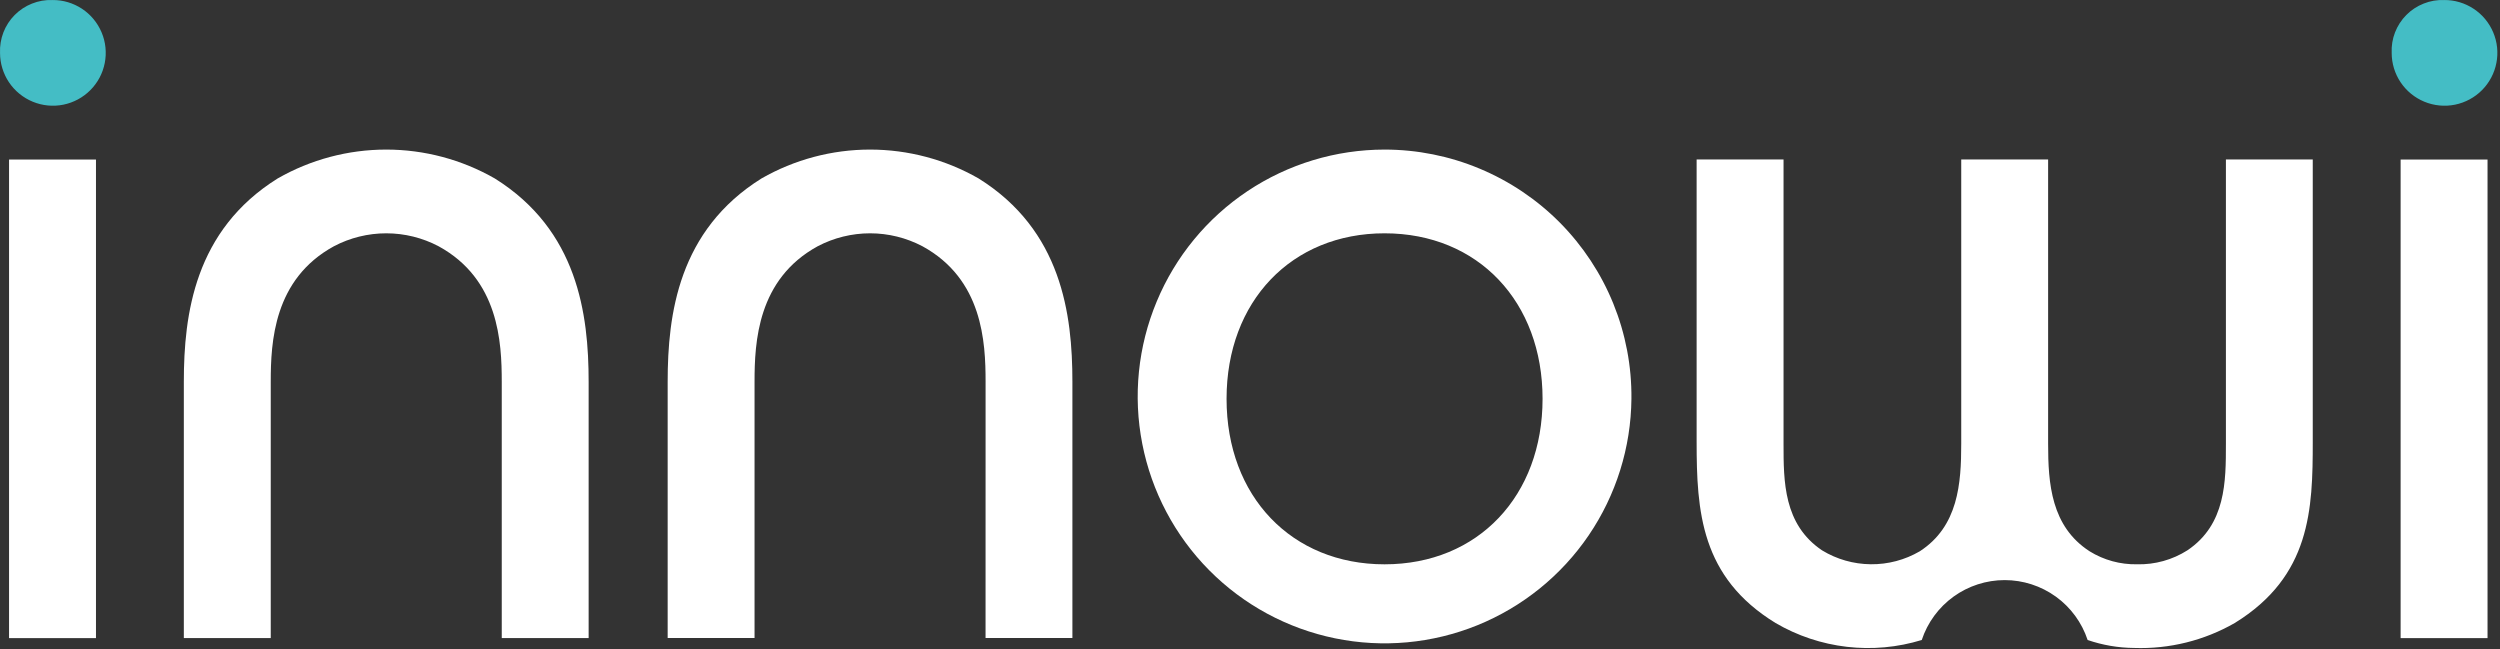
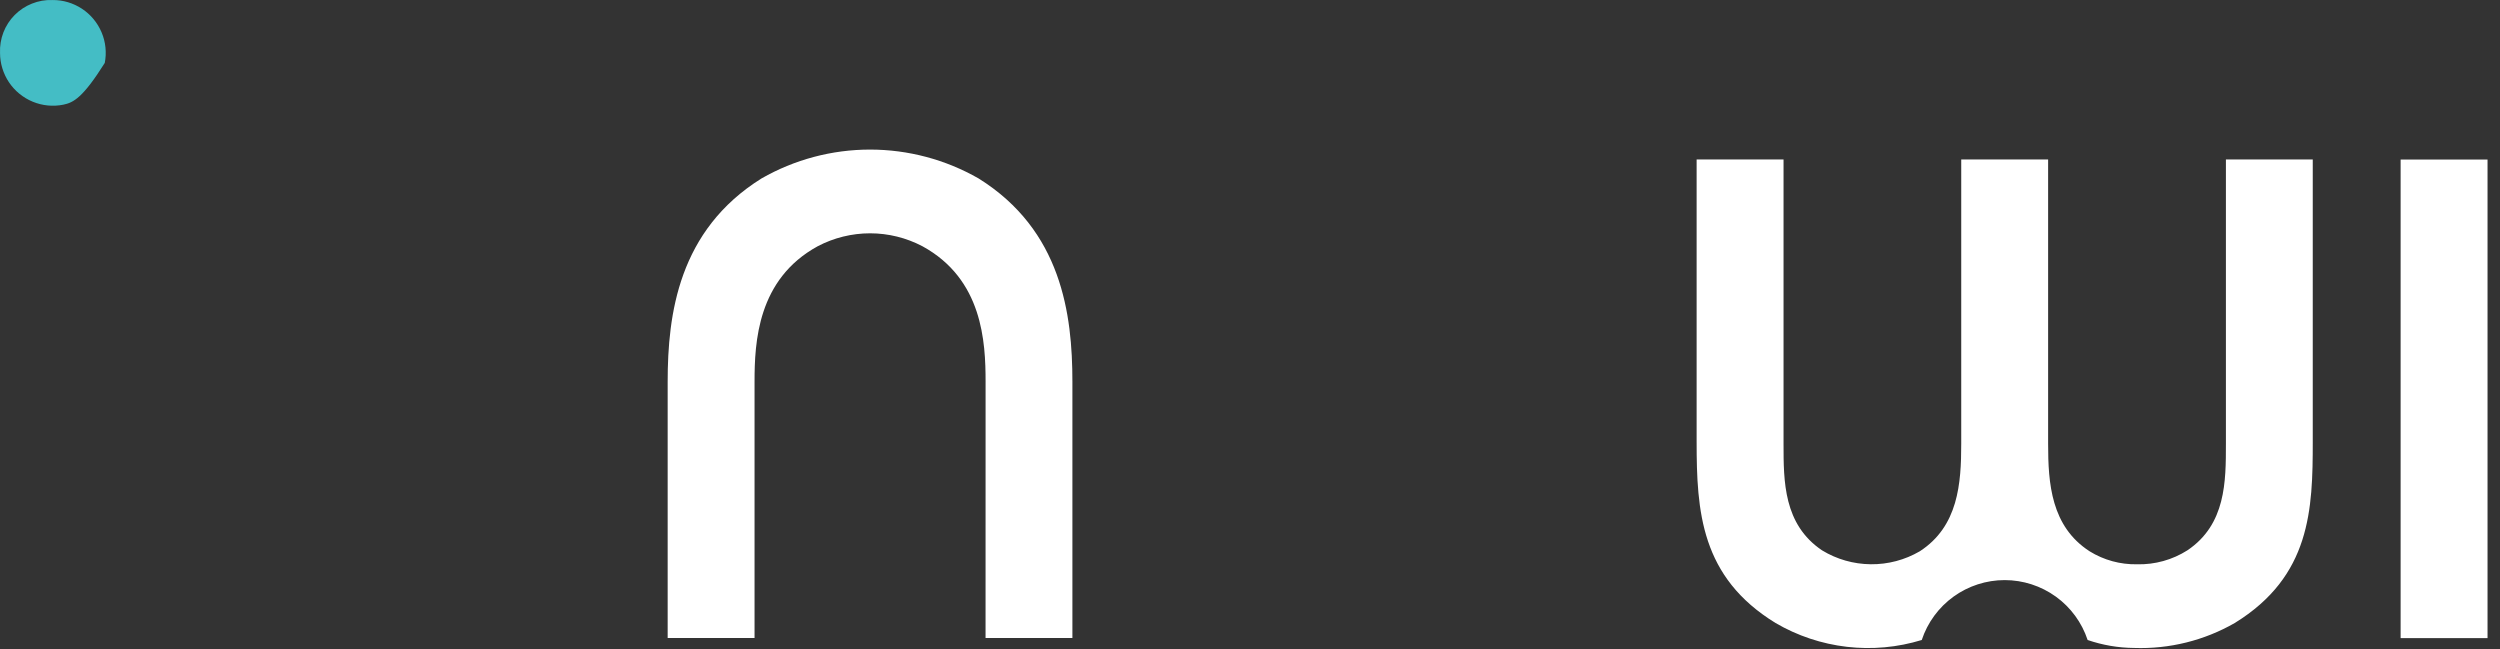
<svg xmlns="http://www.w3.org/2000/svg" width="77" height="20" viewBox="0 0 77 20" fill="none">
  <rect x="0" y="0" width="77" height="20" fill="#333333" stroke="none" />
-   <path d="M2.956 4.914H0.279V19.654H2.956V4.914Z" fill="white" />
-   <path d="M15.454 11.761C15.454 10.531 15.363 8.599 13.509 7.585C13.012 7.323 12.458 7.186 11.897 7.186C11.335 7.186 10.781 7.323 10.284 7.585C8.429 8.599 8.339 10.533 8.339 11.761V19.652H5.662V11.761C5.662 9.673 5.997 7.093 8.551 5.497C9.569 4.914 10.723 4.607 11.896 4.607C13.069 4.607 14.222 4.914 15.24 5.497C17.795 7.093 18.13 9.673 18.13 11.761V19.652H15.454V11.761Z" fill="white" />
  <path d="M30.356 11.761C30.356 10.531 30.266 8.598 28.41 7.584C27.913 7.323 27.36 7.186 26.799 7.186C26.237 7.186 25.683 7.323 25.186 7.584C23.331 8.598 23.24 10.533 23.24 11.761V19.651H20.564V11.761C20.564 9.673 20.899 7.093 23.453 5.497C24.471 4.914 25.624 4.607 26.797 4.607C27.971 4.607 29.124 4.914 30.142 5.497C32.697 7.093 33.03 9.673 33.03 11.761V19.651H30.355L30.356 11.761Z" fill="white" />
-   <path d="M50.248 12.284C50.234 13.784 49.776 15.247 48.932 16.488C48.088 17.729 46.895 18.692 45.505 19.257C44.114 19.821 42.588 19.962 41.118 19.66C39.648 19.359 38.299 18.629 37.243 17.563C36.187 16.497 35.47 15.142 35.182 13.669C34.894 12.196 35.049 10.671 35.627 9.286C36.204 7.9 37.178 6.717 38.427 5.884C39.676 5.052 41.143 4.608 42.644 4.607C43.648 4.607 44.643 4.806 45.57 5.193C46.498 5.58 47.34 6.146 48.047 6.86C48.754 7.574 49.312 8.421 49.69 9.351C50.068 10.282 50.258 11.279 50.248 12.284ZM37.778 12.284C37.778 15.293 39.786 17.381 42.644 17.381C45.535 17.381 47.511 15.262 47.511 12.284C47.511 9.305 45.535 7.186 42.644 7.186C39.786 7.186 37.778 9.274 37.778 12.284Z" fill="white" />
  <path d="M71.233 4.912V13.6C71.233 15.688 71.173 17.745 68.831 19.188C67.889 19.729 66.814 19.995 65.728 19.957C65.242 19.953 64.759 19.87 64.299 19.712C64.121 19.175 63.779 18.707 63.32 18.376C62.861 18.045 62.31 17.867 61.744 17.867C61.179 17.867 60.628 18.045 60.169 18.376C59.711 18.707 59.368 19.175 59.19 19.712C58.444 19.941 57.659 20.012 56.884 19.922C56.109 19.832 55.362 19.583 54.688 19.189C52.382 17.776 52.256 15.75 52.256 13.601V4.912H54.933V13.664C54.933 14.83 54.933 16.151 56.118 16.95C56.57 17.226 57.089 17.374 57.619 17.379C58.149 17.385 58.67 17.247 59.129 16.98C60.316 16.211 60.406 14.892 60.406 13.664V4.912H63.082V13.664C63.082 14.894 63.174 16.213 64.36 16.98C64.798 17.251 65.305 17.39 65.821 17.38C66.369 17.394 66.909 17.244 67.372 16.95C68.559 16.151 68.558 14.83 68.558 13.664V4.912H71.233Z" fill="white" />
  <path d="M76.616 4.914H73.939V19.654H76.616V4.914Z" fill="white" />
-   <path d="M1.616 0.001C1.939 -0.002 2.254 0.092 2.524 0.269C2.793 0.446 3.004 0.7 3.129 0.997C3.255 1.294 3.288 1.622 3.227 1.938C3.166 2.255 3.012 2.546 2.784 2.775C2.557 3.004 2.267 3.16 1.951 3.224C1.635 3.288 1.307 3.256 1.009 3.133C0.711 3.01 0.456 2.802 0.276 2.534C0.097 2.266 0.001 1.95 0.001 1.628C-0.008 1.413 0.028 1.198 0.105 0.997C0.183 0.797 0.301 0.614 0.453 0.461C0.605 0.309 0.786 0.189 0.987 0.11C1.187 0.03 1.401 -0.007 1.616 0.001Z" fill="#44BDC5" />
-   <path d="M75.279 0.001C75.601 -0.002 75.917 0.092 76.186 0.269C76.456 0.446 76.666 0.7 76.791 0.997C76.917 1.294 76.951 1.622 76.889 1.938C76.828 2.255 76.674 2.546 76.447 2.775C76.22 3.004 75.93 3.16 75.614 3.224C75.297 3.288 74.969 3.256 74.671 3.133C74.373 3.01 74.118 2.802 73.938 2.534C73.759 2.266 73.663 1.95 73.664 1.628C73.654 1.413 73.689 1.198 73.767 0.997C73.845 0.797 73.963 0.614 74.115 0.461C74.266 0.309 74.448 0.189 74.649 0.11C74.849 0.03 75.064 -0.007 75.279 0.001Z" fill="#44BDC5" />
+   <path d="M1.616 0.001C1.939 -0.002 2.254 0.092 2.524 0.269C2.793 0.446 3.004 0.7 3.129 0.997C3.255 1.294 3.288 1.622 3.227 1.938C2.557 3.004 2.267 3.16 1.951 3.224C1.635 3.288 1.307 3.256 1.009 3.133C0.711 3.01 0.456 2.802 0.276 2.534C0.097 2.266 0.001 1.95 0.001 1.628C-0.008 1.413 0.028 1.198 0.105 0.997C0.183 0.797 0.301 0.614 0.453 0.461C0.605 0.309 0.786 0.189 0.987 0.11C1.187 0.03 1.401 -0.007 1.616 0.001Z" fill="#44BDC5" />
</svg>